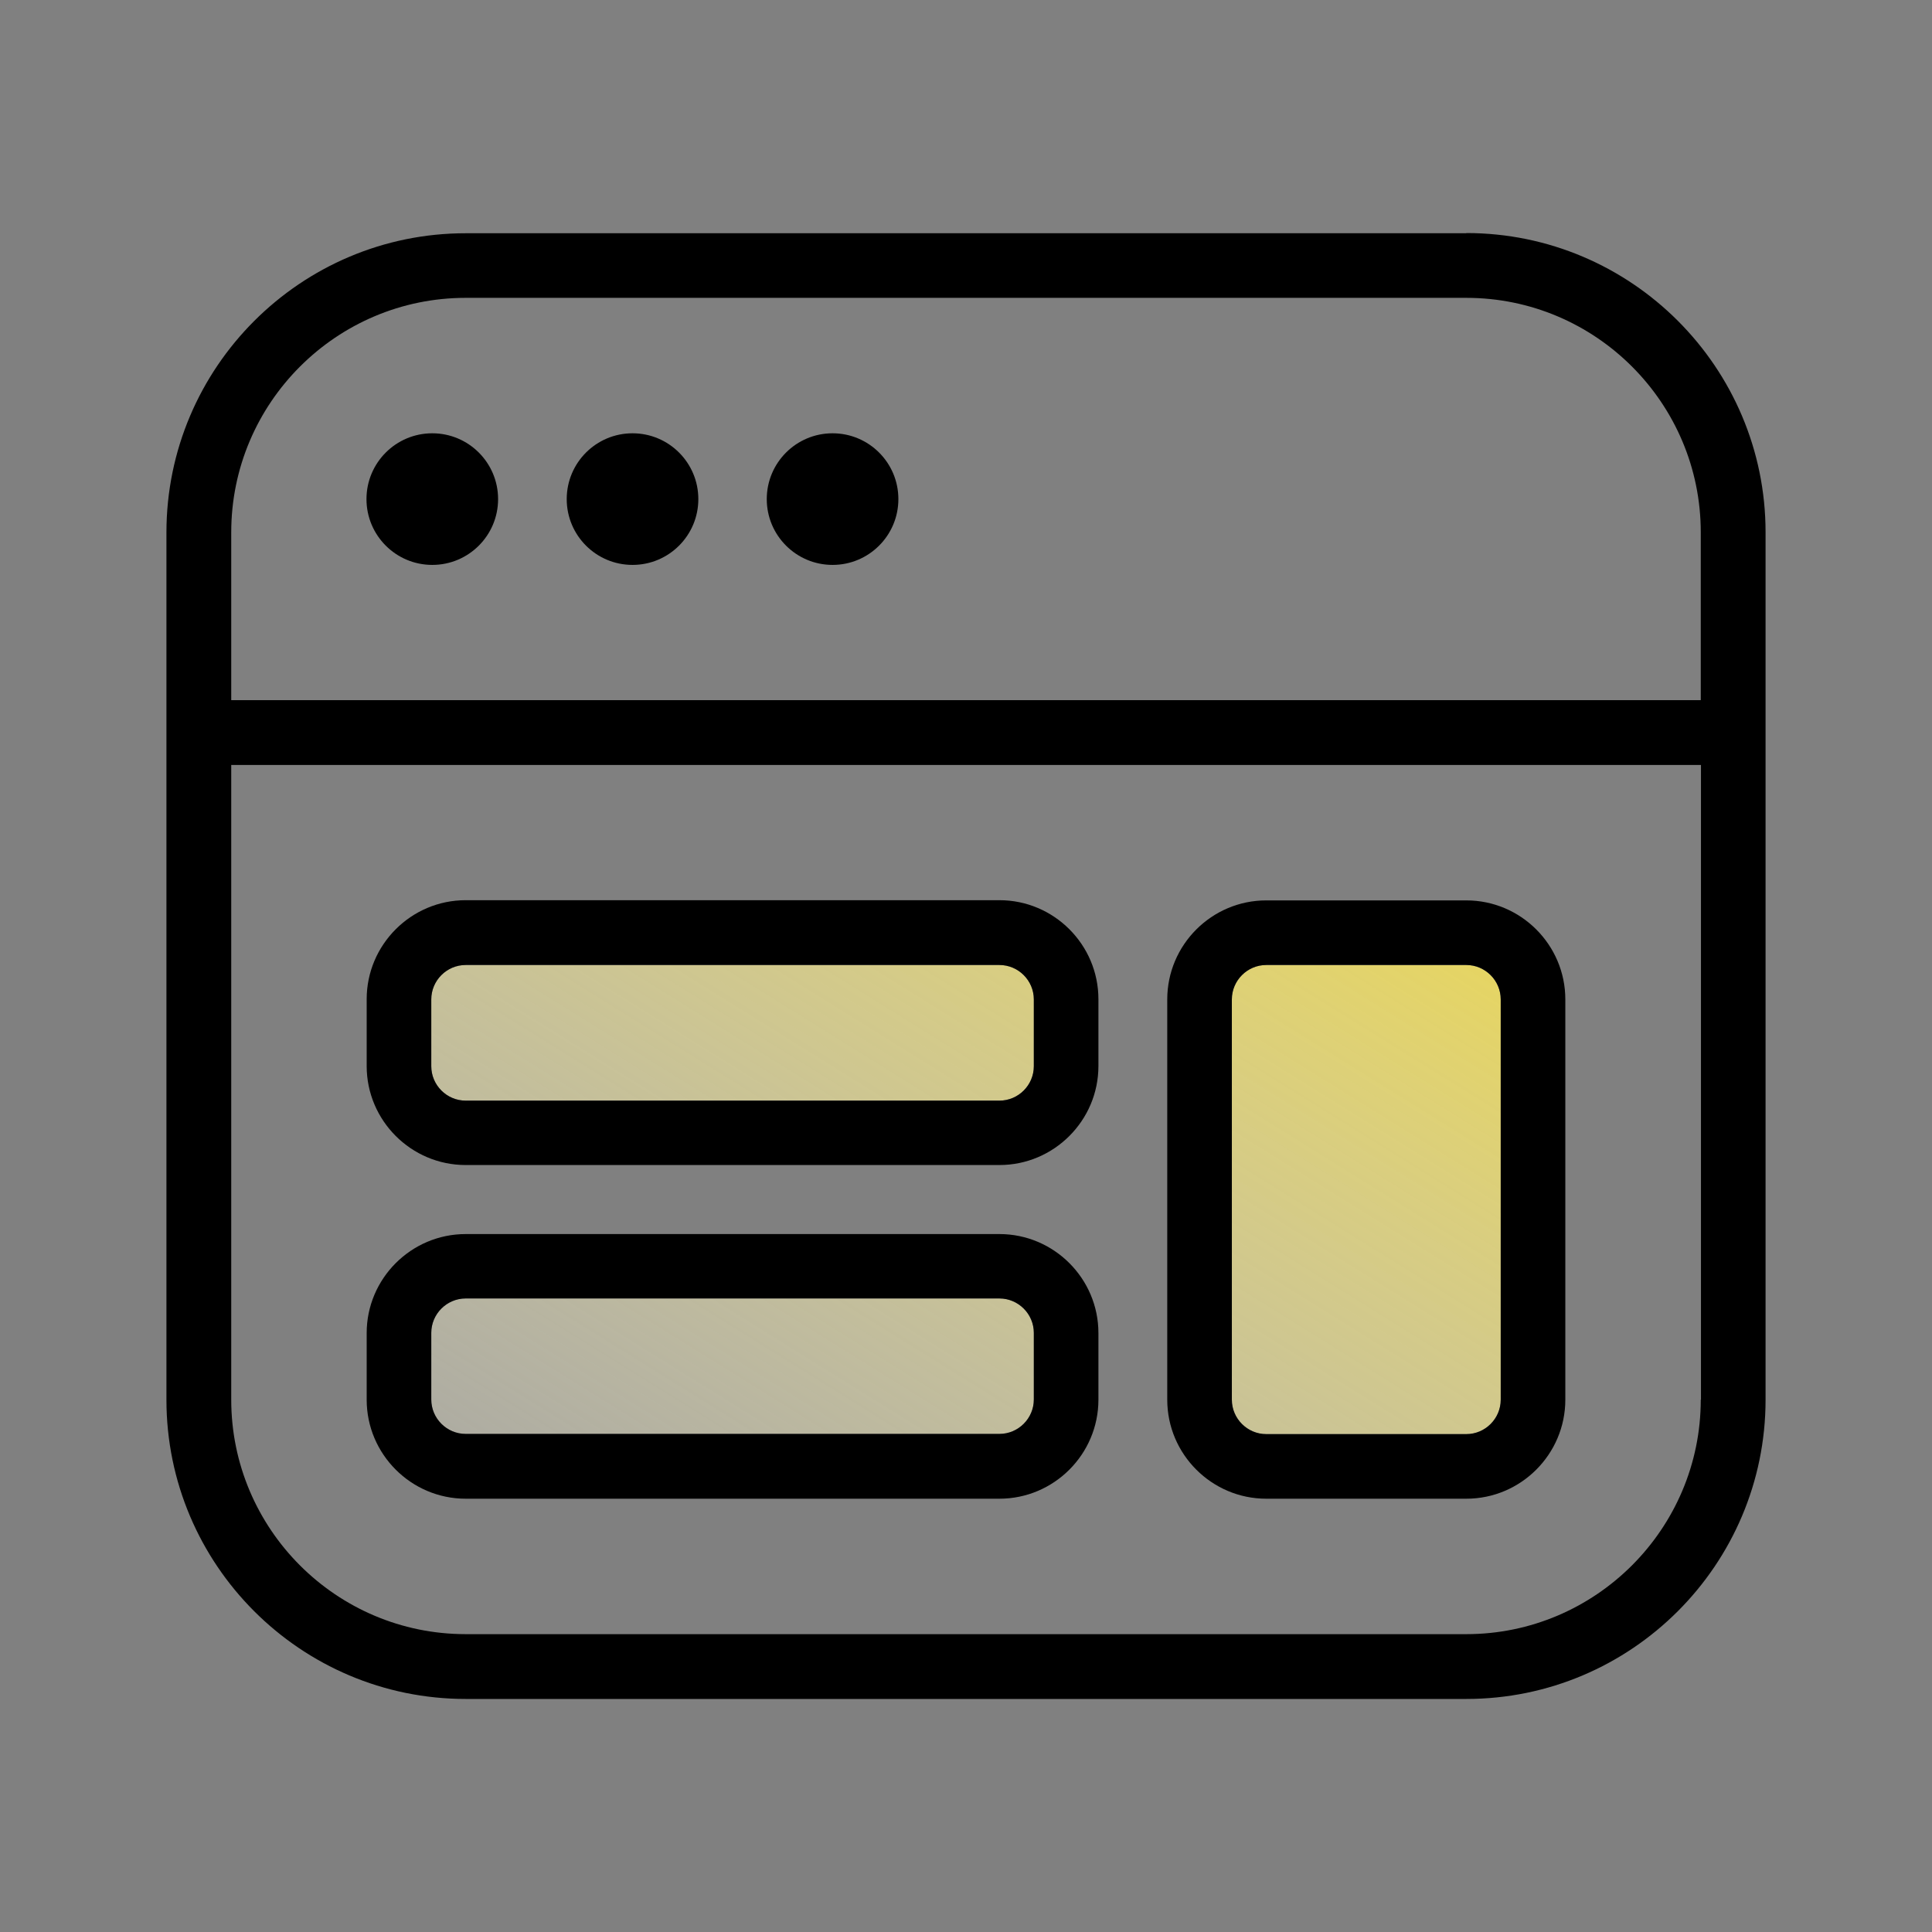
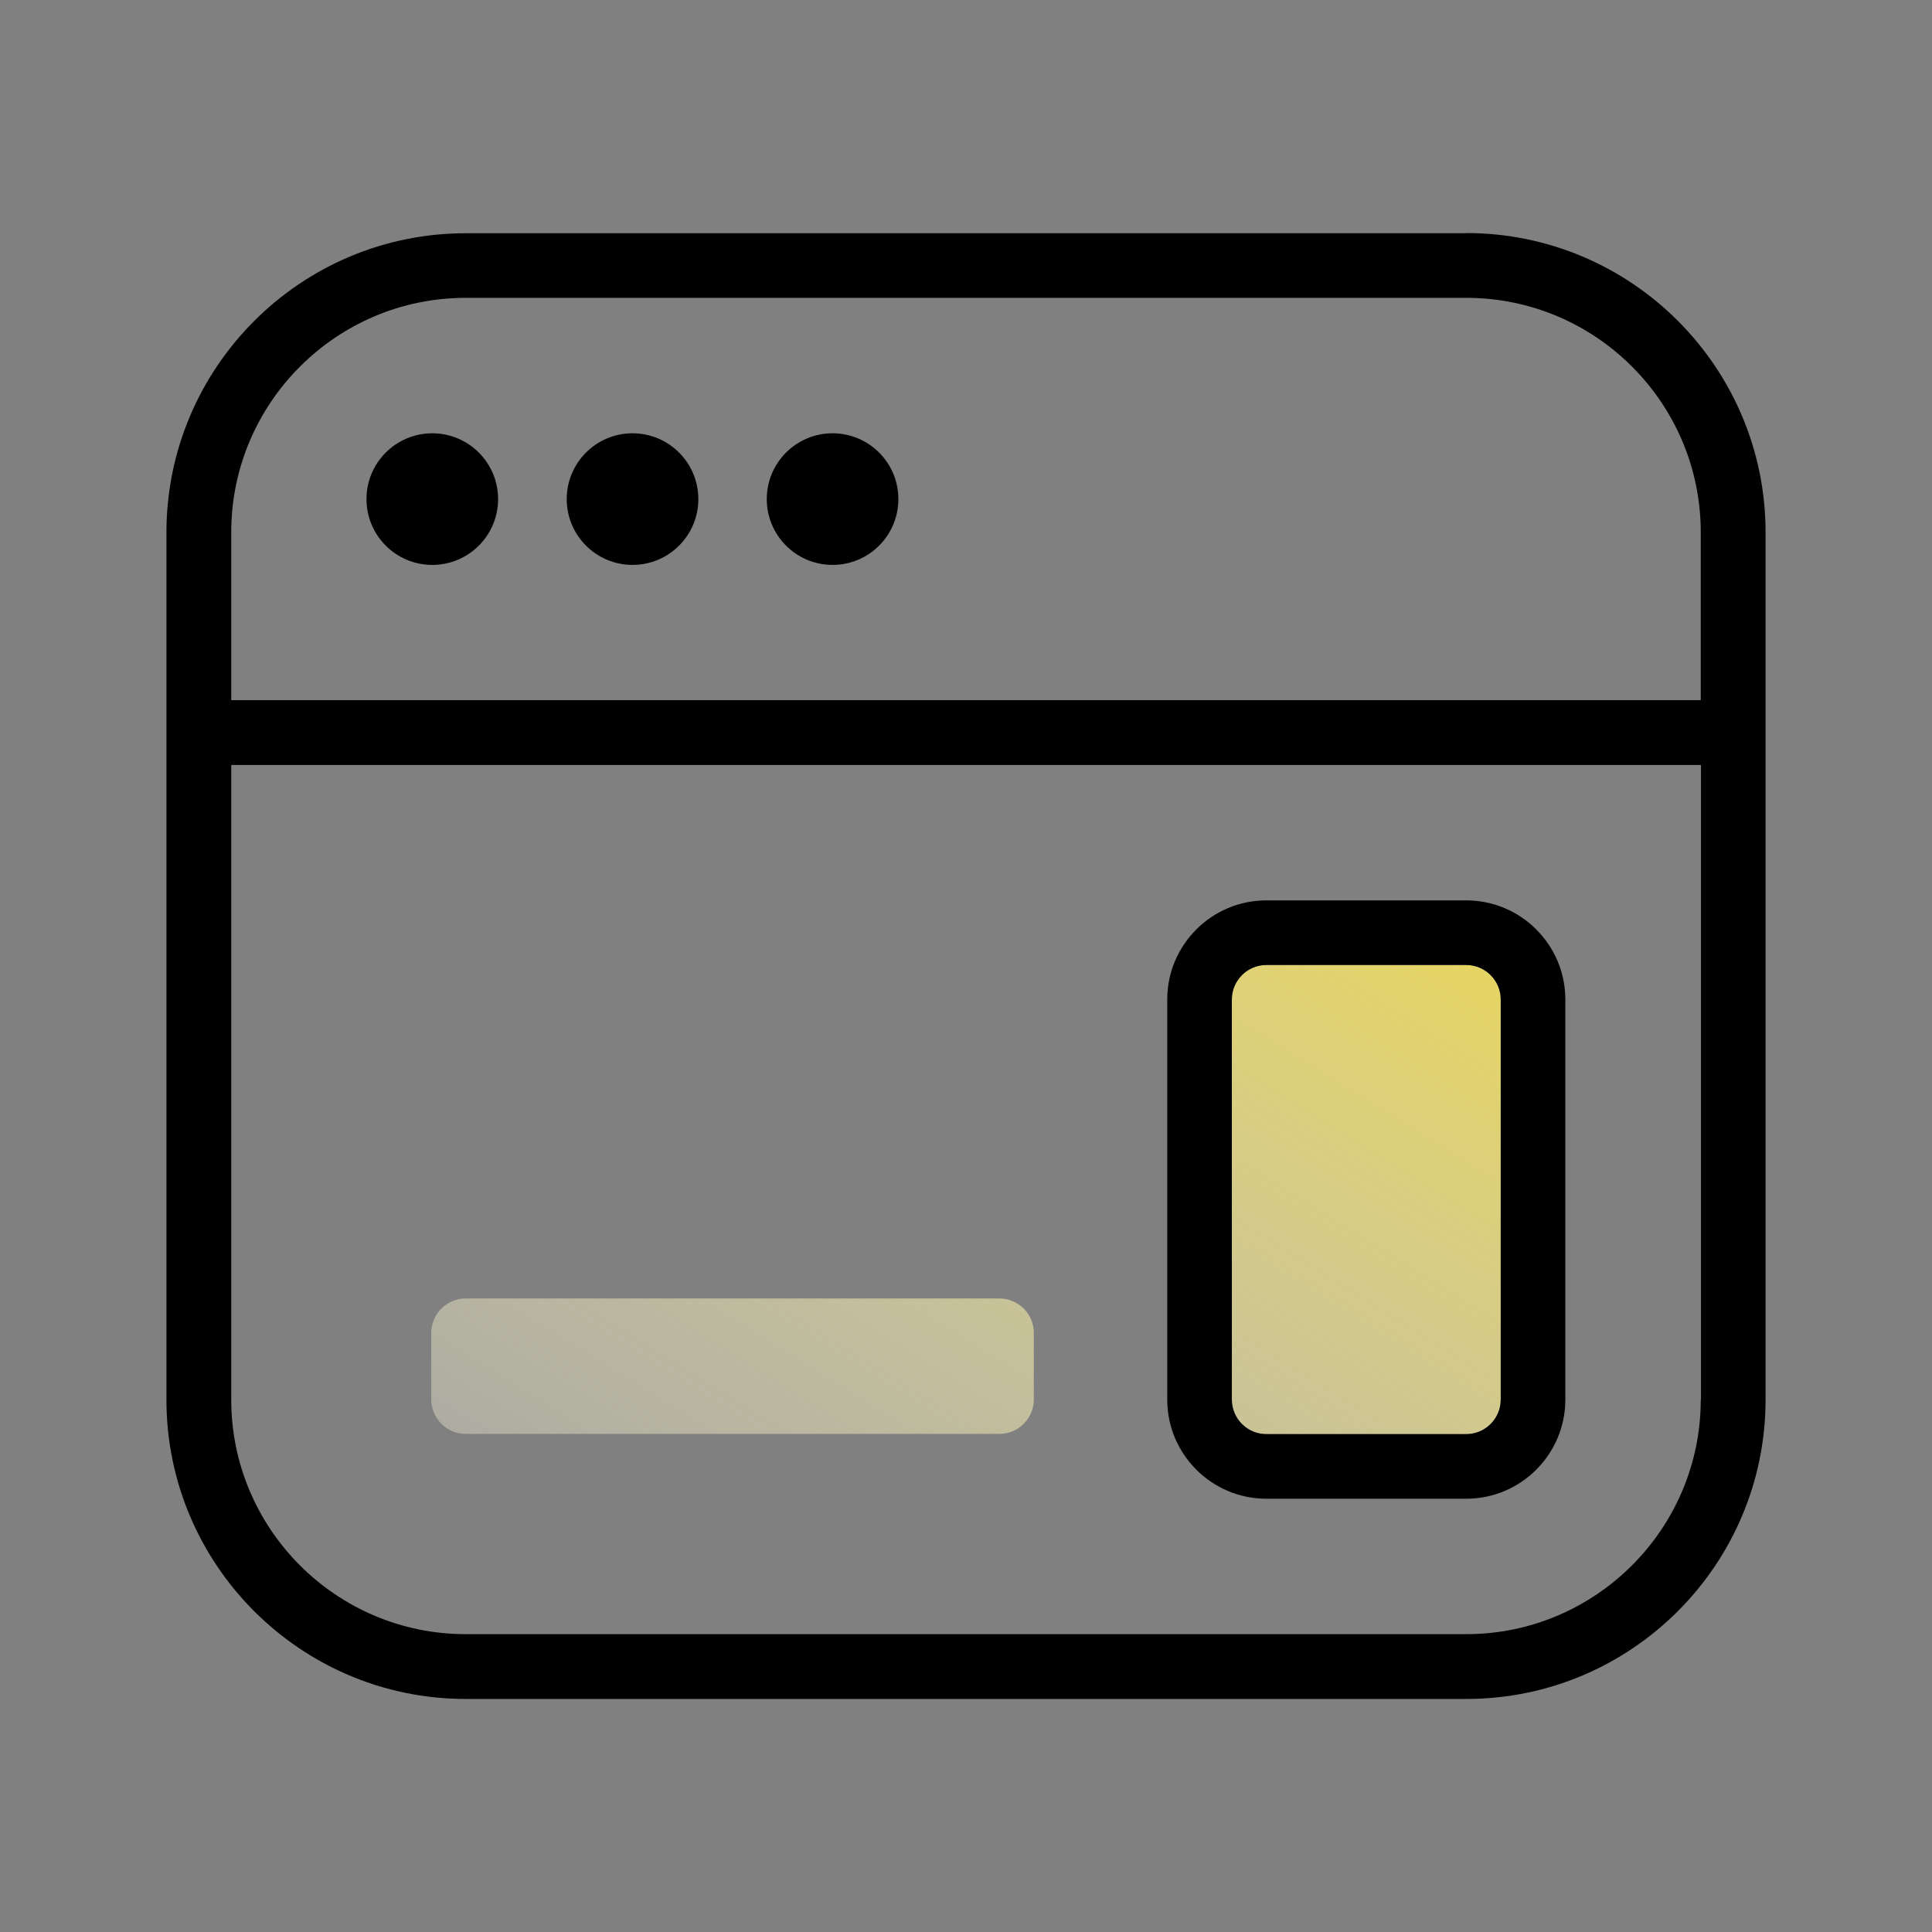
<svg xmlns="http://www.w3.org/2000/svg" xmlns:xlink="http://www.w3.org/1999/xlink" id="a" width="96" height="96" viewBox="0 0 96 96">
  <rect x="0" y="0" width="96" height="96" fill="#808080" stroke="none" />
  <defs>
    <linearGradient id="b" x1="77.25" y1="44.55" x2="41.96" y2="101.3" gradientUnits="userSpaceOnUse">
      <stop offset="0" stop-color="#ead755" />
      <stop offset=".99" stop-color="#fff" stop-opacity=".2" />
    </linearGradient>
    <linearGradient id="c" x1="58.26" y1="32.74" x2="22.96" y2="89.49" xlink:href="#b" />
    <linearGradient id="d" x1="50.83" y1="28.12" x2="15.53" y2="84.87" xlink:href="#b" />
  </defs>
  <path d="M61.21,49.66c0-.94.77-1.71,1.71-1.71h9.94c.94,0,1.71.77,1.71,1.71v19.89c0,.94-.77,1.71-1.71,1.71h-9.94c-.94,0-1.71-.77-1.71-1.71v-19.89Z" fill="url(#b)" />
  <path d="M21.43,66.23c0-.94.77-1.71,1.71-1.71h26.52c.94,0,1.71.77,1.71,1.71v3.31c0,.94-.77,1.71-1.71,1.71h-26.52c-.94,0-1.71-.77-1.71-1.71v-3.31Z" fill="url(#c)" />
-   <path d="M21.43,49.66c0-.94.77-1.71,1.71-1.71h26.52c.94,0,1.71.77,1.71,1.71v3.32c0,.94-.77,1.71-1.71,1.71h-26.52c-.94,0-1.71-.77-1.71-1.71v-3.32Z" fill="url(#d)" />
  <g>
    <path d="M62.92,74.47h9.94c2.71,0,4.92-2.21,4.92-4.92v-19.89c0-2.71-2.21-4.92-4.92-4.92h-9.94c-2.71,0-4.92,2.21-4.92,4.92v19.89c0,2.71,2.21,4.92,4.92,4.92ZM61.21,49.66c0-.94.77-1.71,1.71-1.71h9.94c.94,0,1.71.77,1.71,1.71v19.89c0,.94-.77,1.71-1.71,1.71h-9.94c-.94,0-1.71-.77-1.71-1.71v-19.89Z" />
-     <path d="M23.14,74.47h26.52c2.71,0,4.92-2.21,4.92-4.92v-3.31c0-2.71-2.21-4.92-4.92-4.92h-26.52c-2.71,0-4.92,2.21-4.92,4.92v3.31c0,2.71,2.21,4.92,4.92,4.92ZM21.43,66.23c0-.94.77-1.71,1.71-1.71h26.52c.94,0,1.71.77,1.71,1.71v3.31c0,.94-.77,1.71-1.71,1.71h-26.52c-.94,0-1.71-.77-1.71-1.71v-3.31Z" />
-     <path d="M23.14,57.89h26.52c2.71,0,4.92-2.21,4.92-4.92v-3.32c0-2.71-2.21-4.92-4.92-4.92h-26.52c-2.71,0-4.92,2.21-4.92,4.92v3.32c0,2.71,2.21,4.92,4.92,4.92ZM21.43,49.66c0-.94.77-1.71,1.71-1.71h26.52c.94,0,1.71.77,1.71,1.71v3.32c0,.94-.77,1.71-1.71,1.71h-26.52c-.94,0-1.71-.77-1.71-1.71v-3.32Z" />
    <circle cx="31.43" cy="24.8" r="3.27" />
    <path d="M72.86,11.59H23.14c-8.2,0-14.87,6.67-14.87,14.87v43.09c0,8.2,6.67,14.87,14.87,14.87h49.72c8.2,0,14.87-6.67,14.87-14.87V26.45c0-8.2-6.67-14.87-14.87-14.87ZM84.51,69.55c0,6.42-5.23,11.65-11.65,11.65H23.14c-6.43,0-11.65-5.23-11.65-11.65v-31.54h73.03v31.54ZM84.51,34.79H11.49v-8.34c0-6.43,5.23-11.65,11.65-11.65h49.72c6.43,0,11.65,5.23,11.65,11.65v8.34Z" />
    <circle cx="41.37" cy="24.8" r="3.27" />
    <circle cx="21.48" cy="24.8" r="3.27" />
  </g>
</svg>